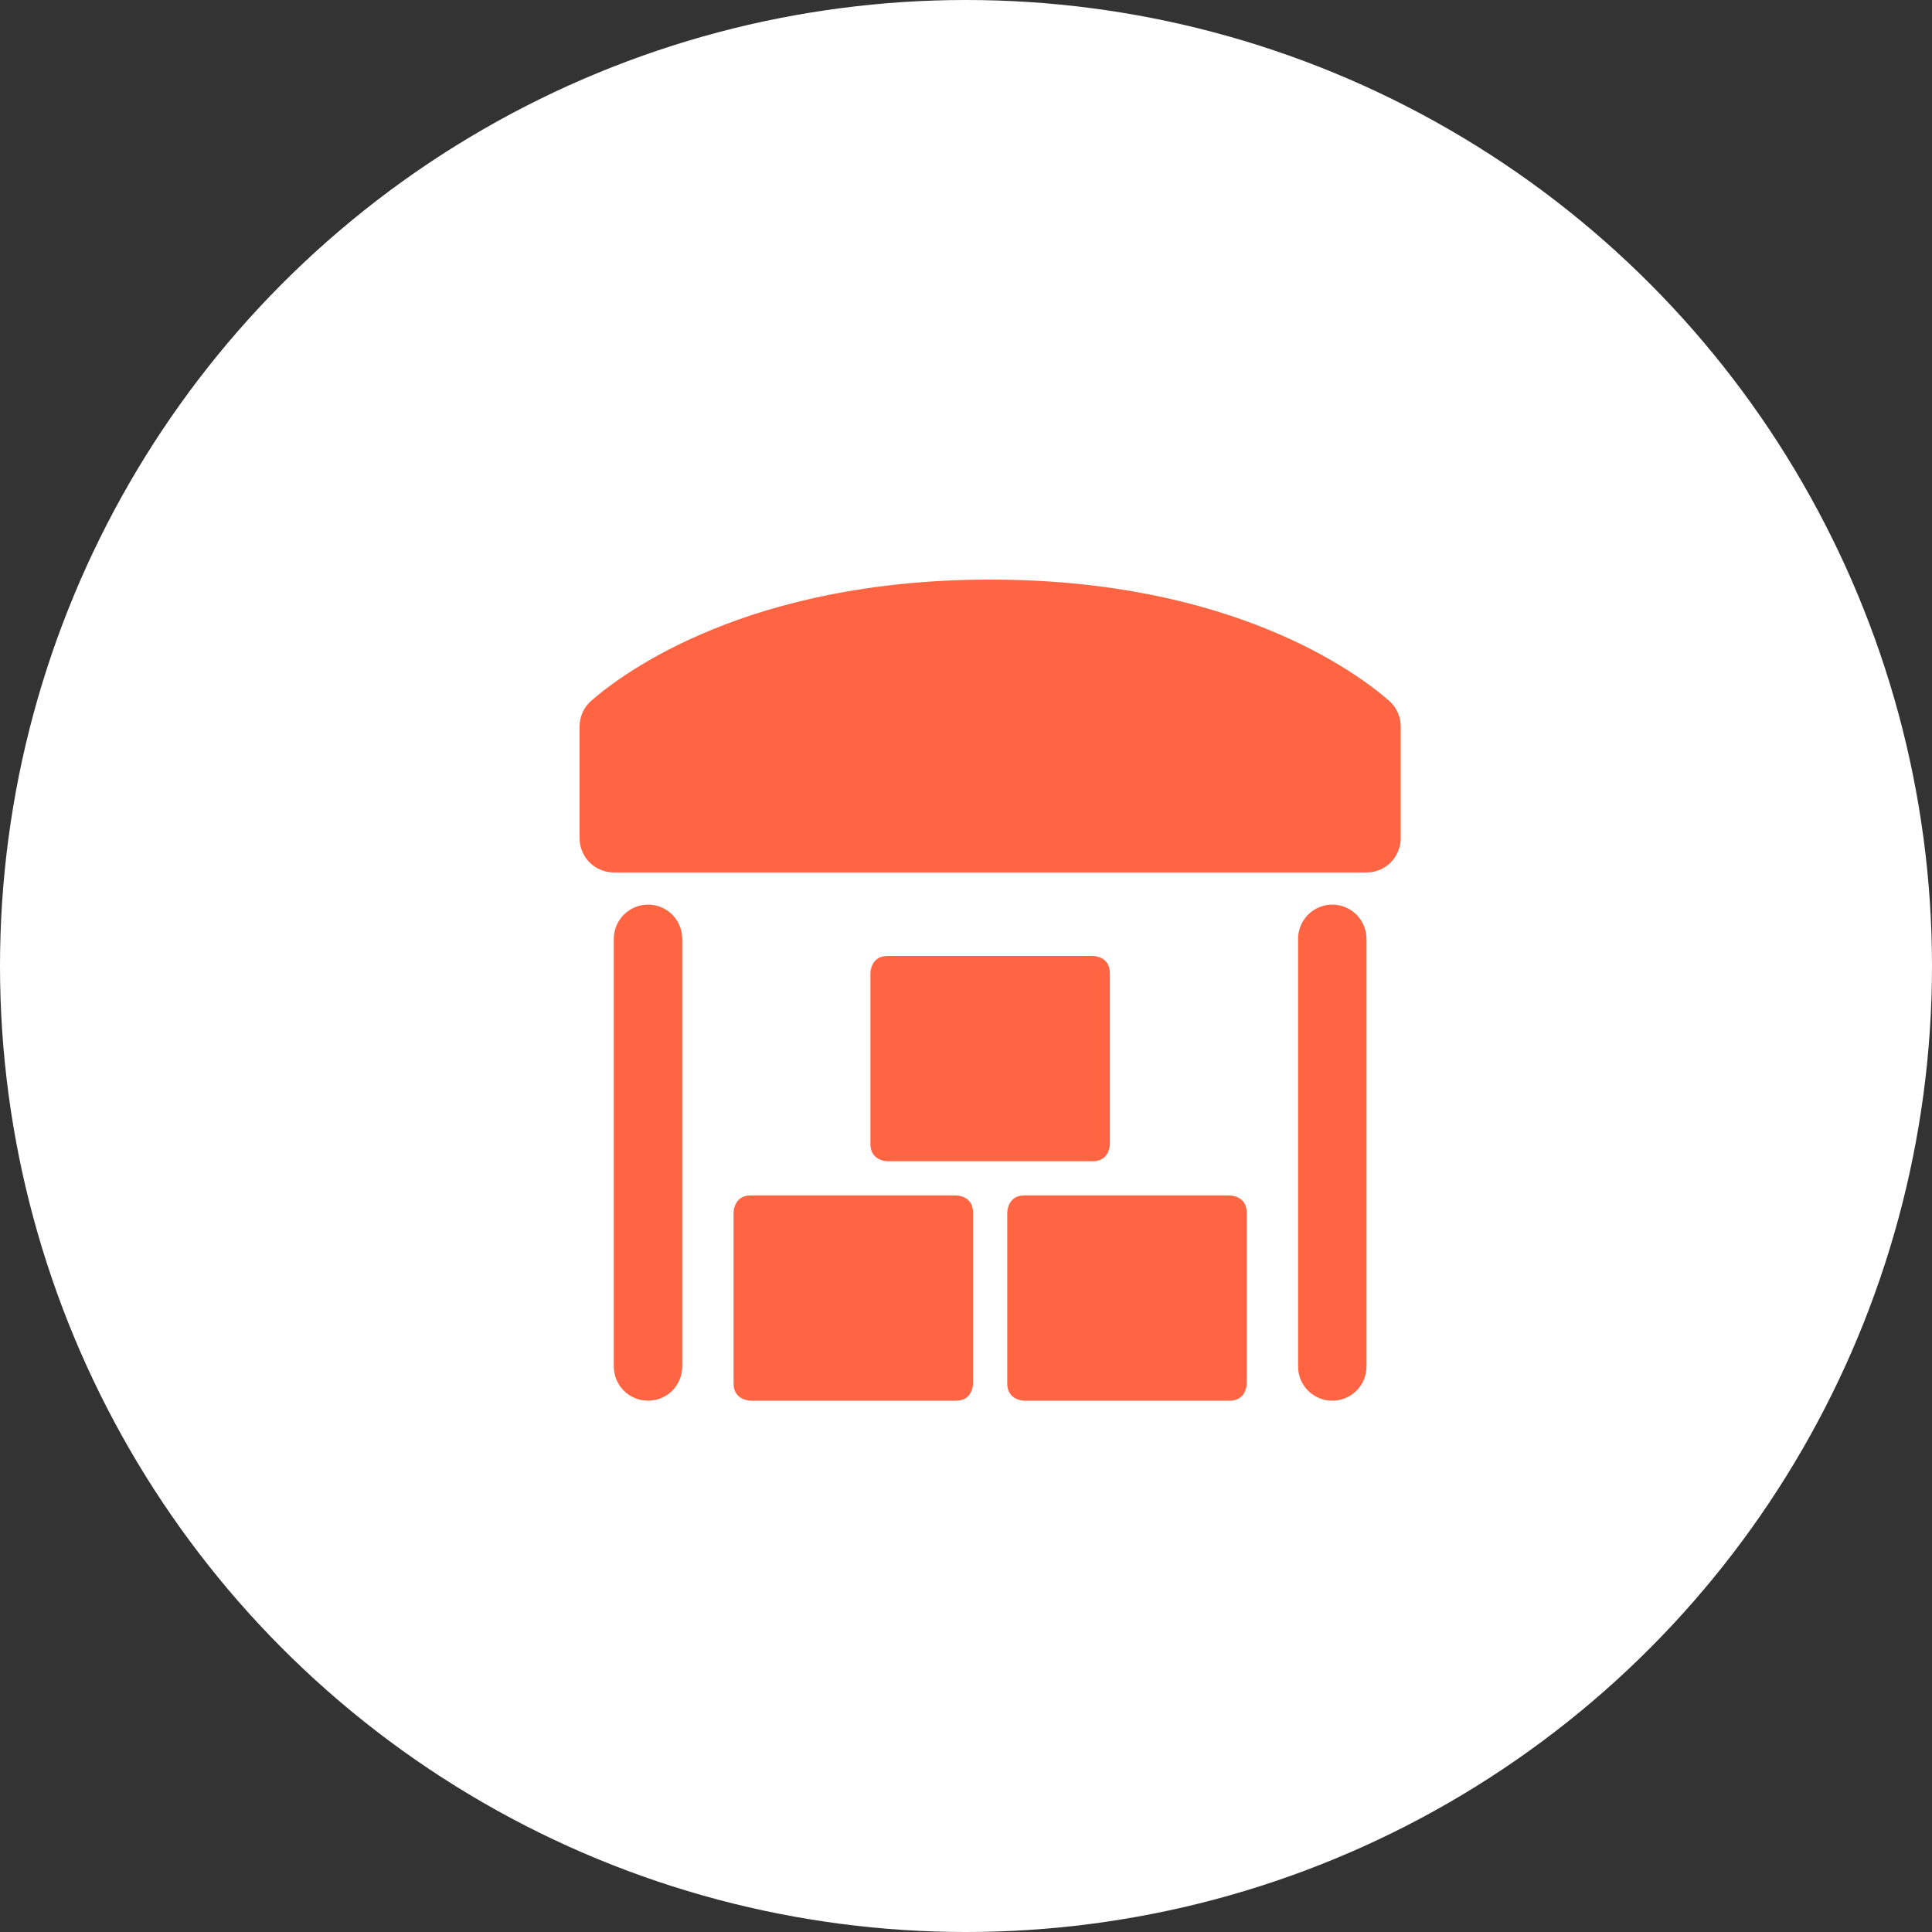
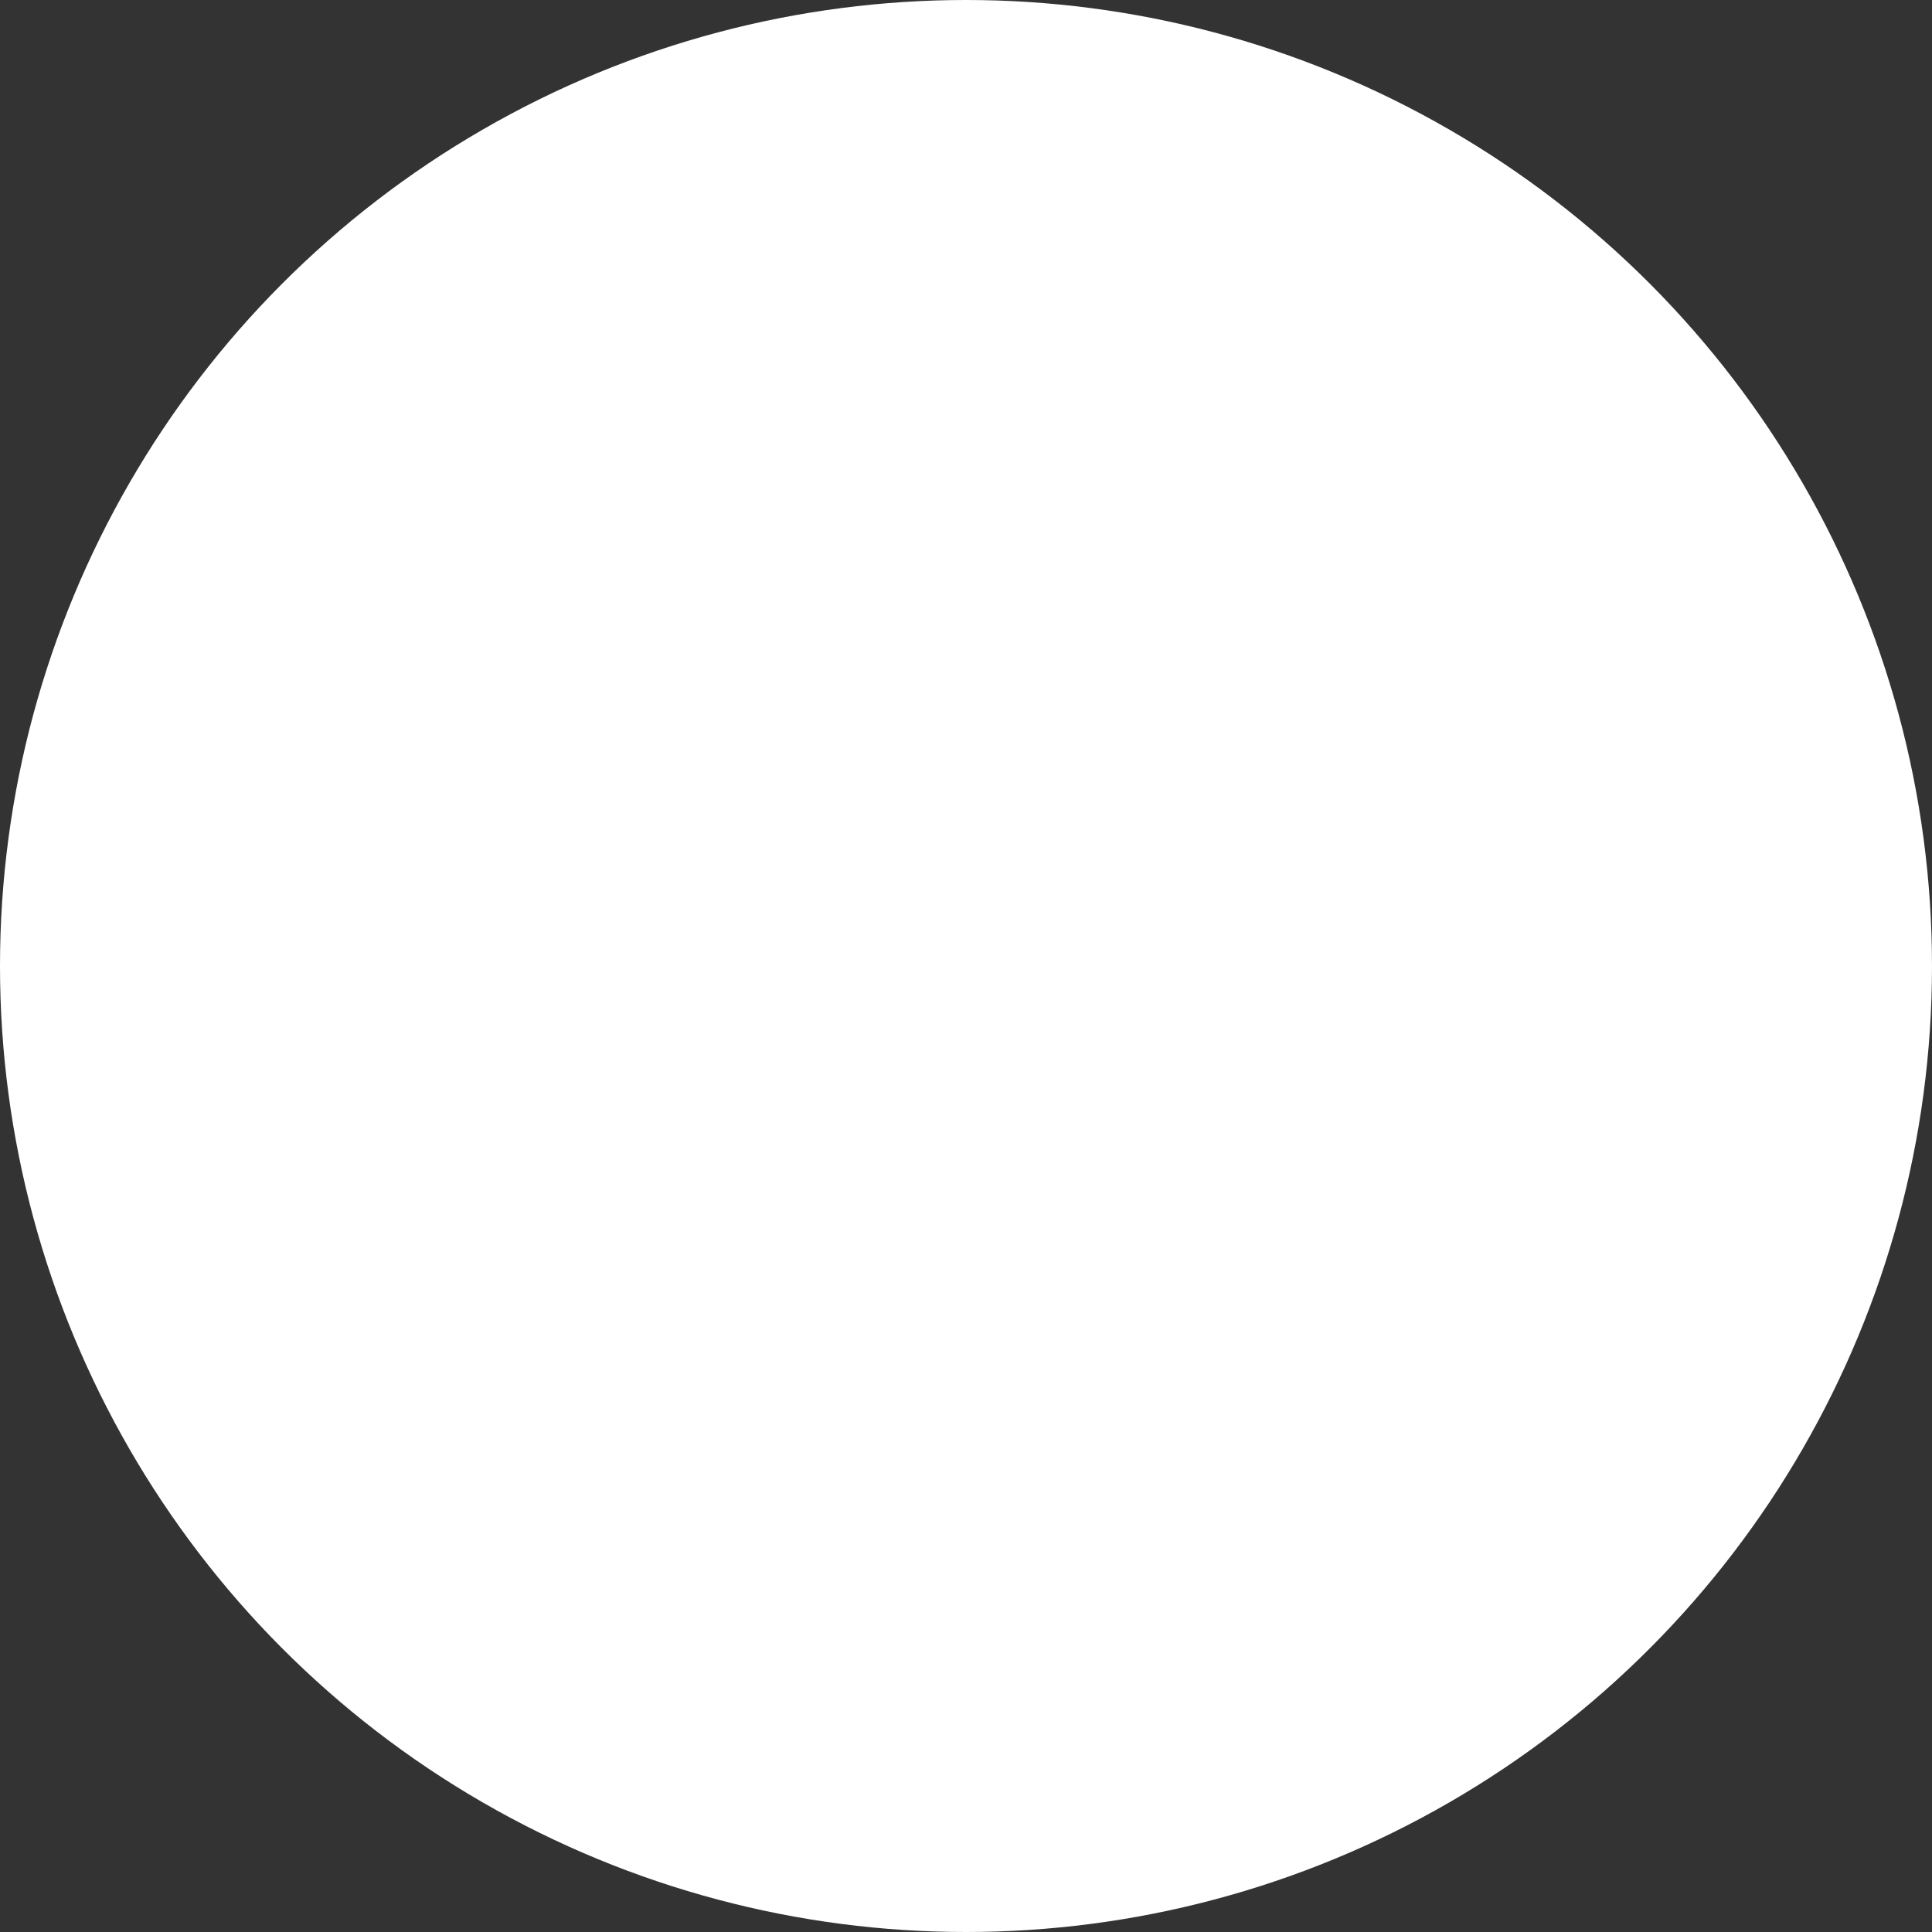
<svg xmlns="http://www.w3.org/2000/svg" width="40" height="40" viewBox="0 0 40 40" fill="none">
  <rect x="0" y="0" width="40" height="40" fill="#333333" stroke="none" />
  <circle cx="20" cy="20" r="20" fill="white" />
  <g clip-path="url(#clip0_209_1649)">
    <g clip-path="url(#clip1_209_1649)">
      <path d="M13.417 18.729C13.229 18.729 13.049 18.804 12.916 18.937C12.783 19.07 12.708 19.25 12.708 19.438V28.292C12.708 28.48 12.783 28.66 12.916 28.793C13.049 28.925 13.229 29 13.417 29C13.605 29 13.785 28.925 13.918 28.793C14.05 28.66 14.125 28.48 14.125 28.292V19.438C14.125 19.25 14.05 19.07 13.918 18.937C13.785 18.804 13.605 18.729 13.417 18.729Z" fill="#FF6542" />
      <path d="M27.583 18.729C27.395 18.729 27.215 18.804 27.082 18.937C26.95 19.07 26.875 19.25 26.875 19.438V28.292C26.875 28.48 26.95 28.66 27.082 28.793C27.215 28.925 27.395 29 27.583 29C27.771 29 27.951 28.925 28.084 28.793C28.217 28.66 28.292 28.48 28.292 28.292V19.438C28.292 19.25 28.217 19.07 28.084 18.937C27.951 18.804 27.771 18.729 27.583 18.729Z" fill="#FF6542" />
      <path d="M18.375 19.792H22.625C22.625 19.792 22.979 19.792 22.979 20.146V23.688C22.979 23.688 22.979 24.042 22.625 24.042H18.375C18.375 24.042 18.021 24.042 18.021 23.688V20.146C18.021 20.146 18.021 19.792 18.375 19.792Z" fill="#FF6542" />
      <path d="M21.208 24.75H25.458C25.458 24.75 25.812 24.75 25.812 25.104V28.646C25.812 28.646 25.812 29 25.458 29H21.208C21.208 29 20.854 29 20.854 28.646V25.104C20.854 25.104 20.854 24.75 21.208 24.75Z" fill="#FF6542" />
-       <path d="M15.542 24.75H19.792C19.792 24.75 20.146 24.75 20.146 25.104V28.646C20.146 28.646 20.146 29 19.792 29H15.542C15.542 29 15.188 29 15.188 28.646V25.104C15.188 25.104 15.188 24.75 15.542 24.75Z" fill="#FF6542" />
      <path d="M28.759 14.508C28.086 13.92 25.501 12 20.5 12C15.499 12 12.914 13.92 12.241 14.508C12.164 14.575 12.103 14.658 12.062 14.75C12.02 14.843 11.999 14.944 12 15.046V17.355C12 17.448 12.018 17.54 12.054 17.626C12.089 17.712 12.142 17.79 12.207 17.856C12.273 17.922 12.351 17.974 12.437 18.009C12.523 18.045 12.615 18.063 12.708 18.063H28.292C28.385 18.063 28.477 18.045 28.563 18.009C28.649 17.974 28.727 17.922 28.793 17.856C28.858 17.79 28.91 17.712 28.946 17.626C28.982 17.54 29 17.448 29 17.355V15.046C29.001 14.944 28.98 14.843 28.938 14.75C28.897 14.658 28.836 14.575 28.759 14.508Z" fill="#FF6542" />
    </g>
  </g>
  <defs>
    <clipPath id="clip0_209_1649">
-       <rect width="17" height="17" fill="white" transform="translate(12 12)" />
-     </clipPath>
+       </clipPath>
    <clipPath id="clip1_209_1649">
-       <rect width="17" height="17" fill="white" transform="translate(12 12)" />
-     </clipPath>
+       </clipPath>
  </defs>
</svg>